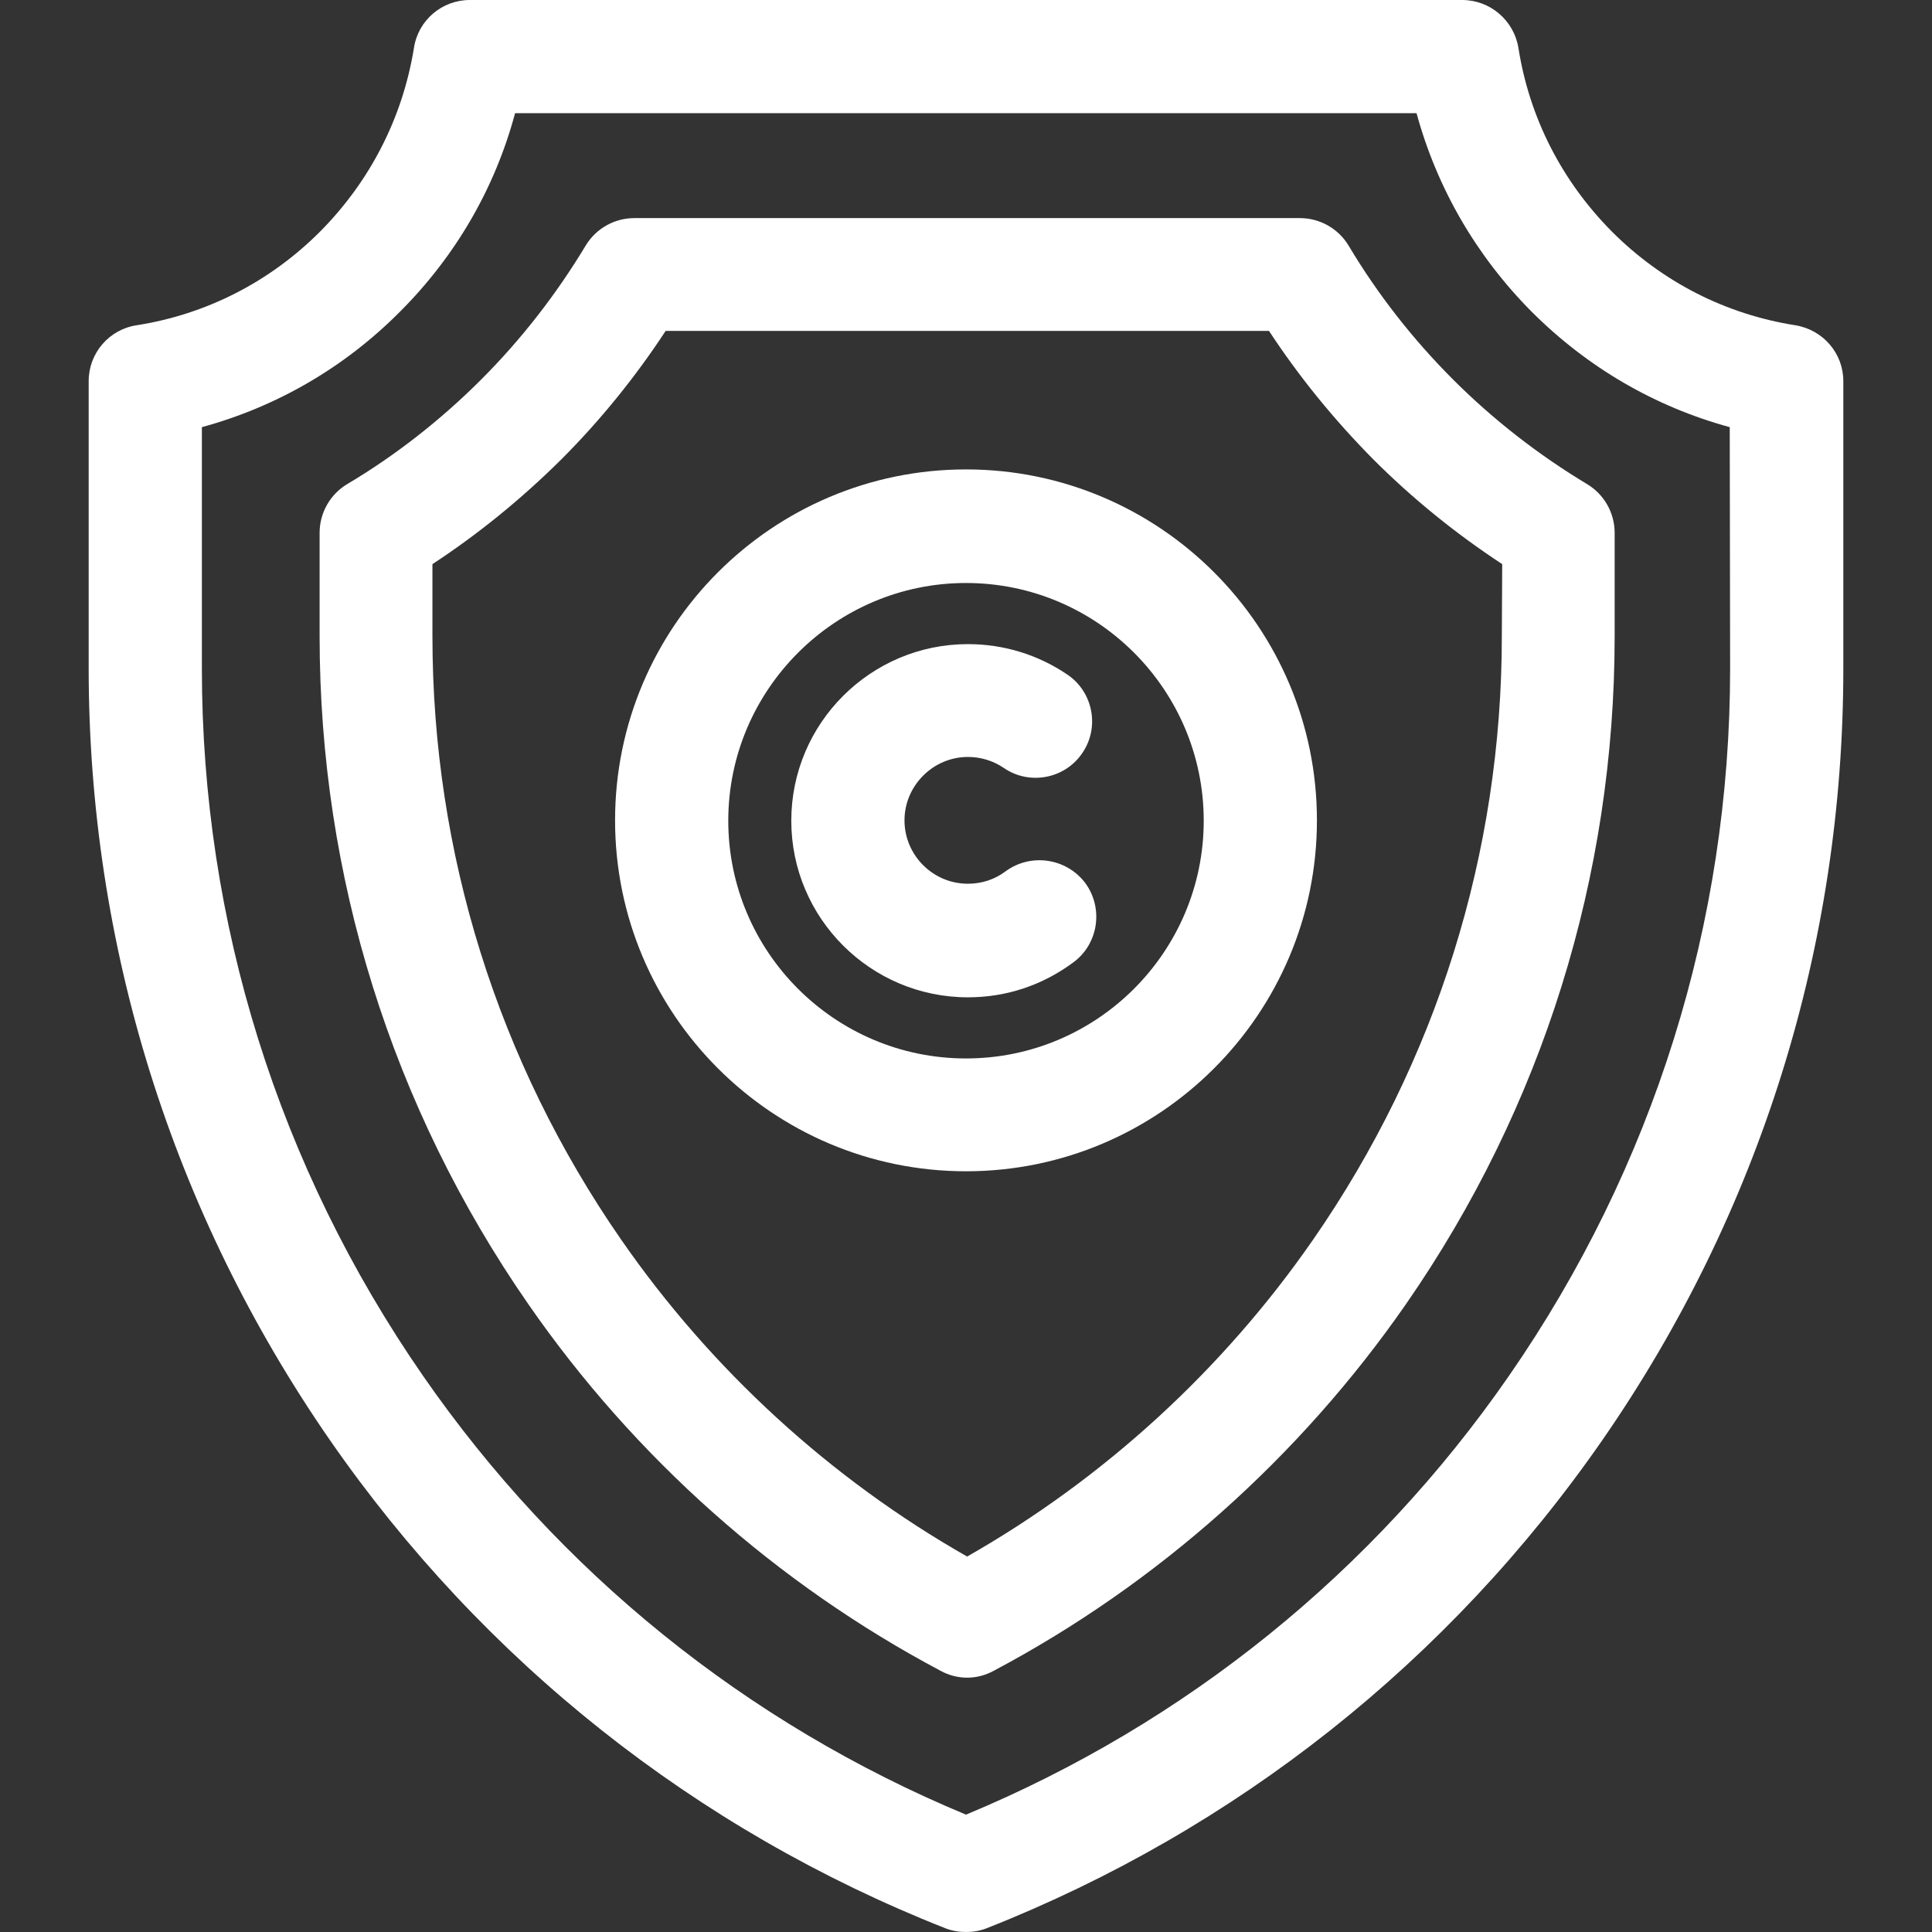
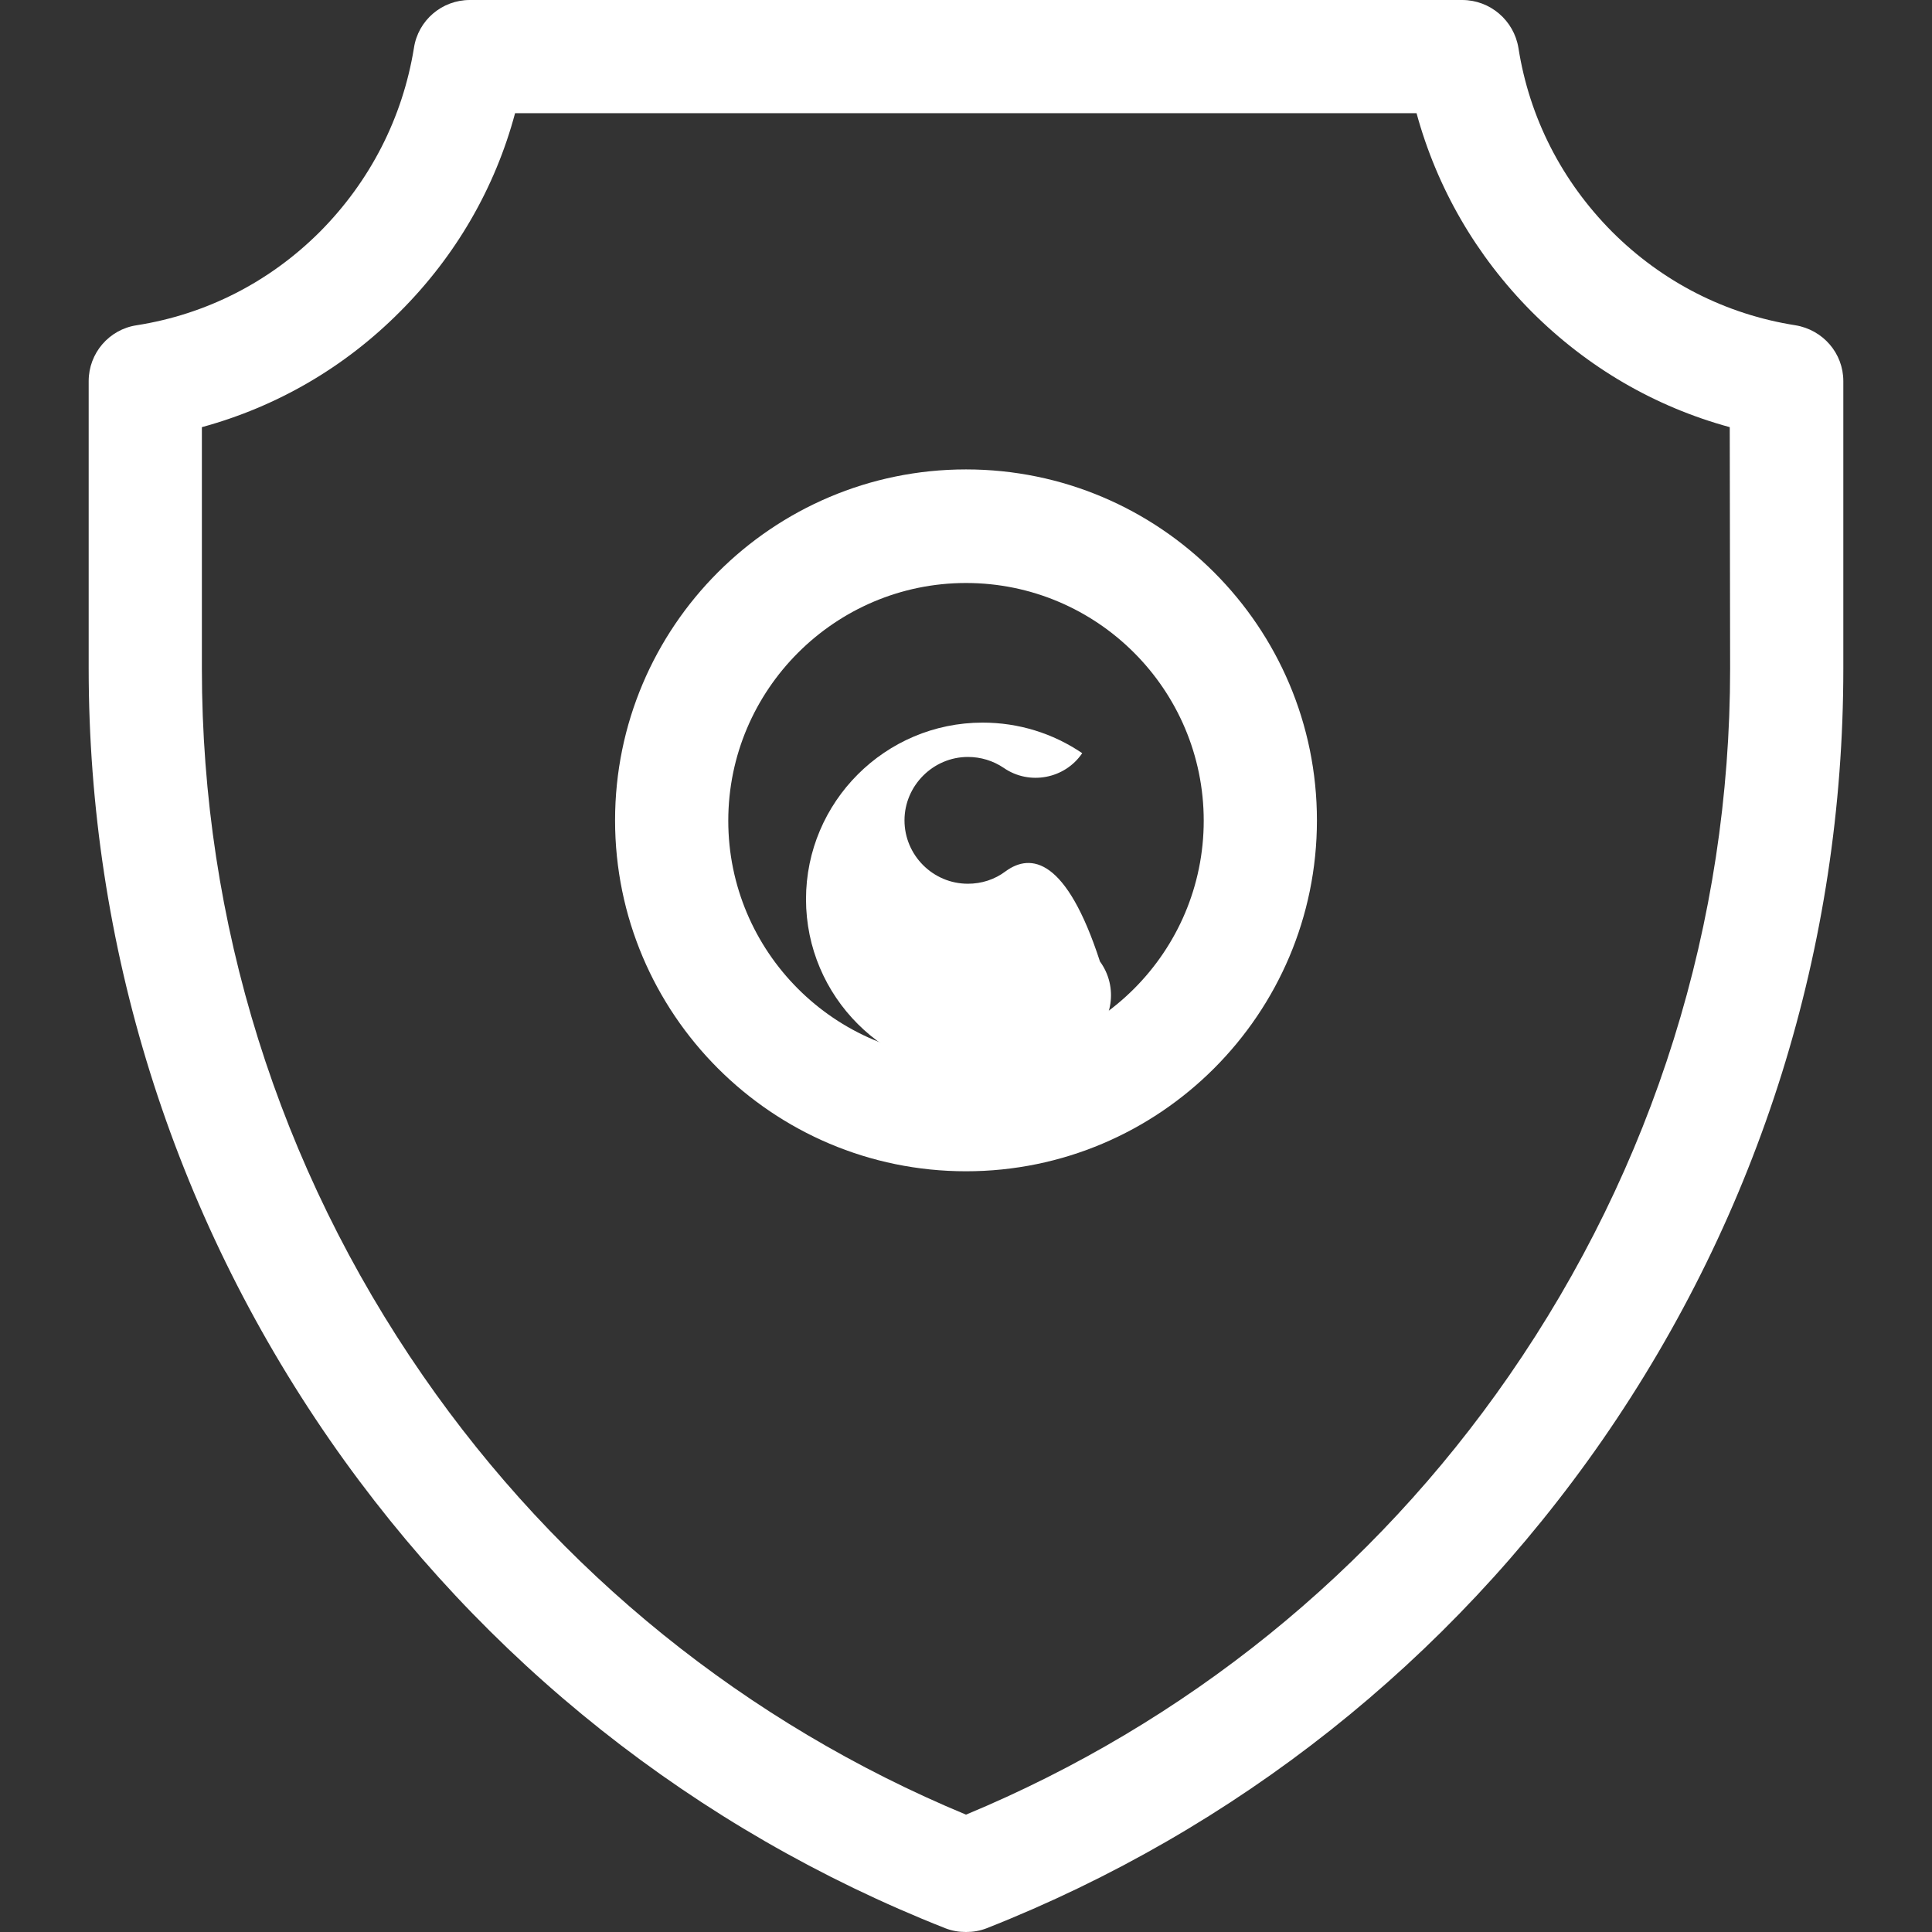
<svg xmlns="http://www.w3.org/2000/svg" version="1.1" id="Capa_1" x="0px" y="0px" viewBox="0 0 512 512" style="enable-background:new 0 0 512 512;" xml:space="preserve">
  <rect x="0" y="0" width="512" height="512" fill="#333333" stroke="none" />
  <style type="text/css">
	.st0{fill:#FFFFFF;}
</style>
  <path class="st0" d="M475.8,86.2c-18.5-2.9-35.3-11.5-48.6-24.8c-13.3-13.4-21.9-30.2-24.8-48.7C401.2,5.4,394.9,0,387.5,0H124.5  c-7.4,0-13.7,5.4-14.8,12.7C106.7,31.2,98.1,48,84.8,61.4C71.5,74.7,54.7,83.3,36.2,86.2c-7.3,1.1-12.7,7.4-12.7,14.8v76.1  c0,73.4,22.1,144.1,63.9,204.5C128,440.2,184.4,484.9,250.5,511c1.8,0.7,3.6,1,5.5,1c1.9,0,3.7-0.3,5.5-1  c66.1-26.1,122.5-70.8,163.1-129.3c41.8-60.3,63.9-131,63.9-204.5V101C488.5,93.6,483.1,87.4,475.8,86.2L475.8,86.2z M458.5,177.2  c0,67.3-20.3,132.1-58.6,187.4c-36,52-85.7,92.1-143.9,116.3c-58.2-24.2-107.9-64.3-143.9-116.3c-38.3-55.3-58.6-120.1-58.6-187.4  v-64c19.8-5.4,37.8-15.8,52.5-30.6c14.8-14.8,25.2-32.8,30.5-52.6h238.9c5.4,19.8,15.8,37.8,30.5,52.6  c14.8,14.8,32.7,25.2,52.5,30.6L458.5,177.2L458.5,177.2z" />
-   <path class="st0" d="M357.4,65.1c-2.7-4.5-7.6-7.3-12.9-7.3H168.1c-5.3,0-10.2,2.8-12.9,7.3c-7.7,12.8-17,24.8-27.7,35.5  c-10.7,10.7-22.7,20.1-35.5,27.7c-4.5,2.7-7.3,7.6-7.3,12.9v27.4c0,63.6,19.1,124.8,55.3,177c28.1,40.6,65.9,74.2,109.3,97.2  c2.2,1.2,4.6,1.8,7,1.8c2.4,0,4.8-0.6,7-1.8c43.4-23,81.2-56.7,109.3-97.2c36.2-52.2,55.3-113.4,55.3-177v-27.4  c0-5.3-2.8-10.2-7.3-12.9c-12.8-7.7-24.8-17-35.5-27.7C374.4,89.9,365.1,78,357.4,65.1L357.4,65.1z M398,168.6L398,168.6  c0,57.4-17.3,112.7-50,159.9c-23.9,34.5-55.5,63.4-91.7,84c-36.2-20.6-67.8-49.5-91.7-84c-32.7-47.2-50-102.5-50-159.9v-19.1  c12.2-8,23.6-17.3,34.1-27.7c10.4-10.4,19.7-21.9,27.7-34.1h159.9c8,12.2,17.3,23.6,27.7,34.1c10.4,10.4,21.9,19.7,34.1,27.7  L398,168.6L398,168.6z" />
  <path class="st0" d="M256,124.4c-51.3,0-93,41.7-93,93s41.7,93,93,93c51.3,0,93-41.7,93-93S307.3,124.4,256,124.4L256,124.4z   M256,280.5c-34.8,0-63-28.3-63-63s28.3-63,63-63c34.8,0,63,28.3,63,63S290.8,280.5,256,280.5L256,280.5z" />
-   <path class="st0" d="M266.5,230.9c-2.9,2.2-6.4,3.3-10,3.3c-9.3,0-16.8-7.6-16.8-16.8s7.6-16.8,16.8-16.8c3.4,0,6.7,1,9.5,2.9  c6.8,4.7,16.2,2.9,20.8-3.9c4.7-6.8,2.9-16.2-3.9-20.8c-7.8-5.3-16.9-8.1-26.4-8.1c-25.8,0-46.8,21-46.8,46.8s21,46.8,46.8,46.8  c10.2,0,19.8-3.2,28-9.3c6.6-4.9,8-14.3,3.1-21C282.6,227.4,273.2,226,266.5,230.9L266.5,230.9z" />
+   <path class="st0" d="M266.5,230.9c-2.9,2.2-6.4,3.3-10,3.3c-9.3,0-16.8-7.6-16.8-16.8s7.6-16.8,16.8-16.8c3.4,0,6.7,1,9.5,2.9  c6.8,4.7,16.2,2.9,20.8-3.9c-7.8-5.3-16.9-8.1-26.4-8.1c-25.8,0-46.8,21-46.8,46.8s21,46.8,46.8,46.8  c10.2,0,19.8-3.2,28-9.3c6.6-4.9,8-14.3,3.1-21C282.6,227.4,273.2,226,266.5,230.9L266.5,230.9z" />
</svg>